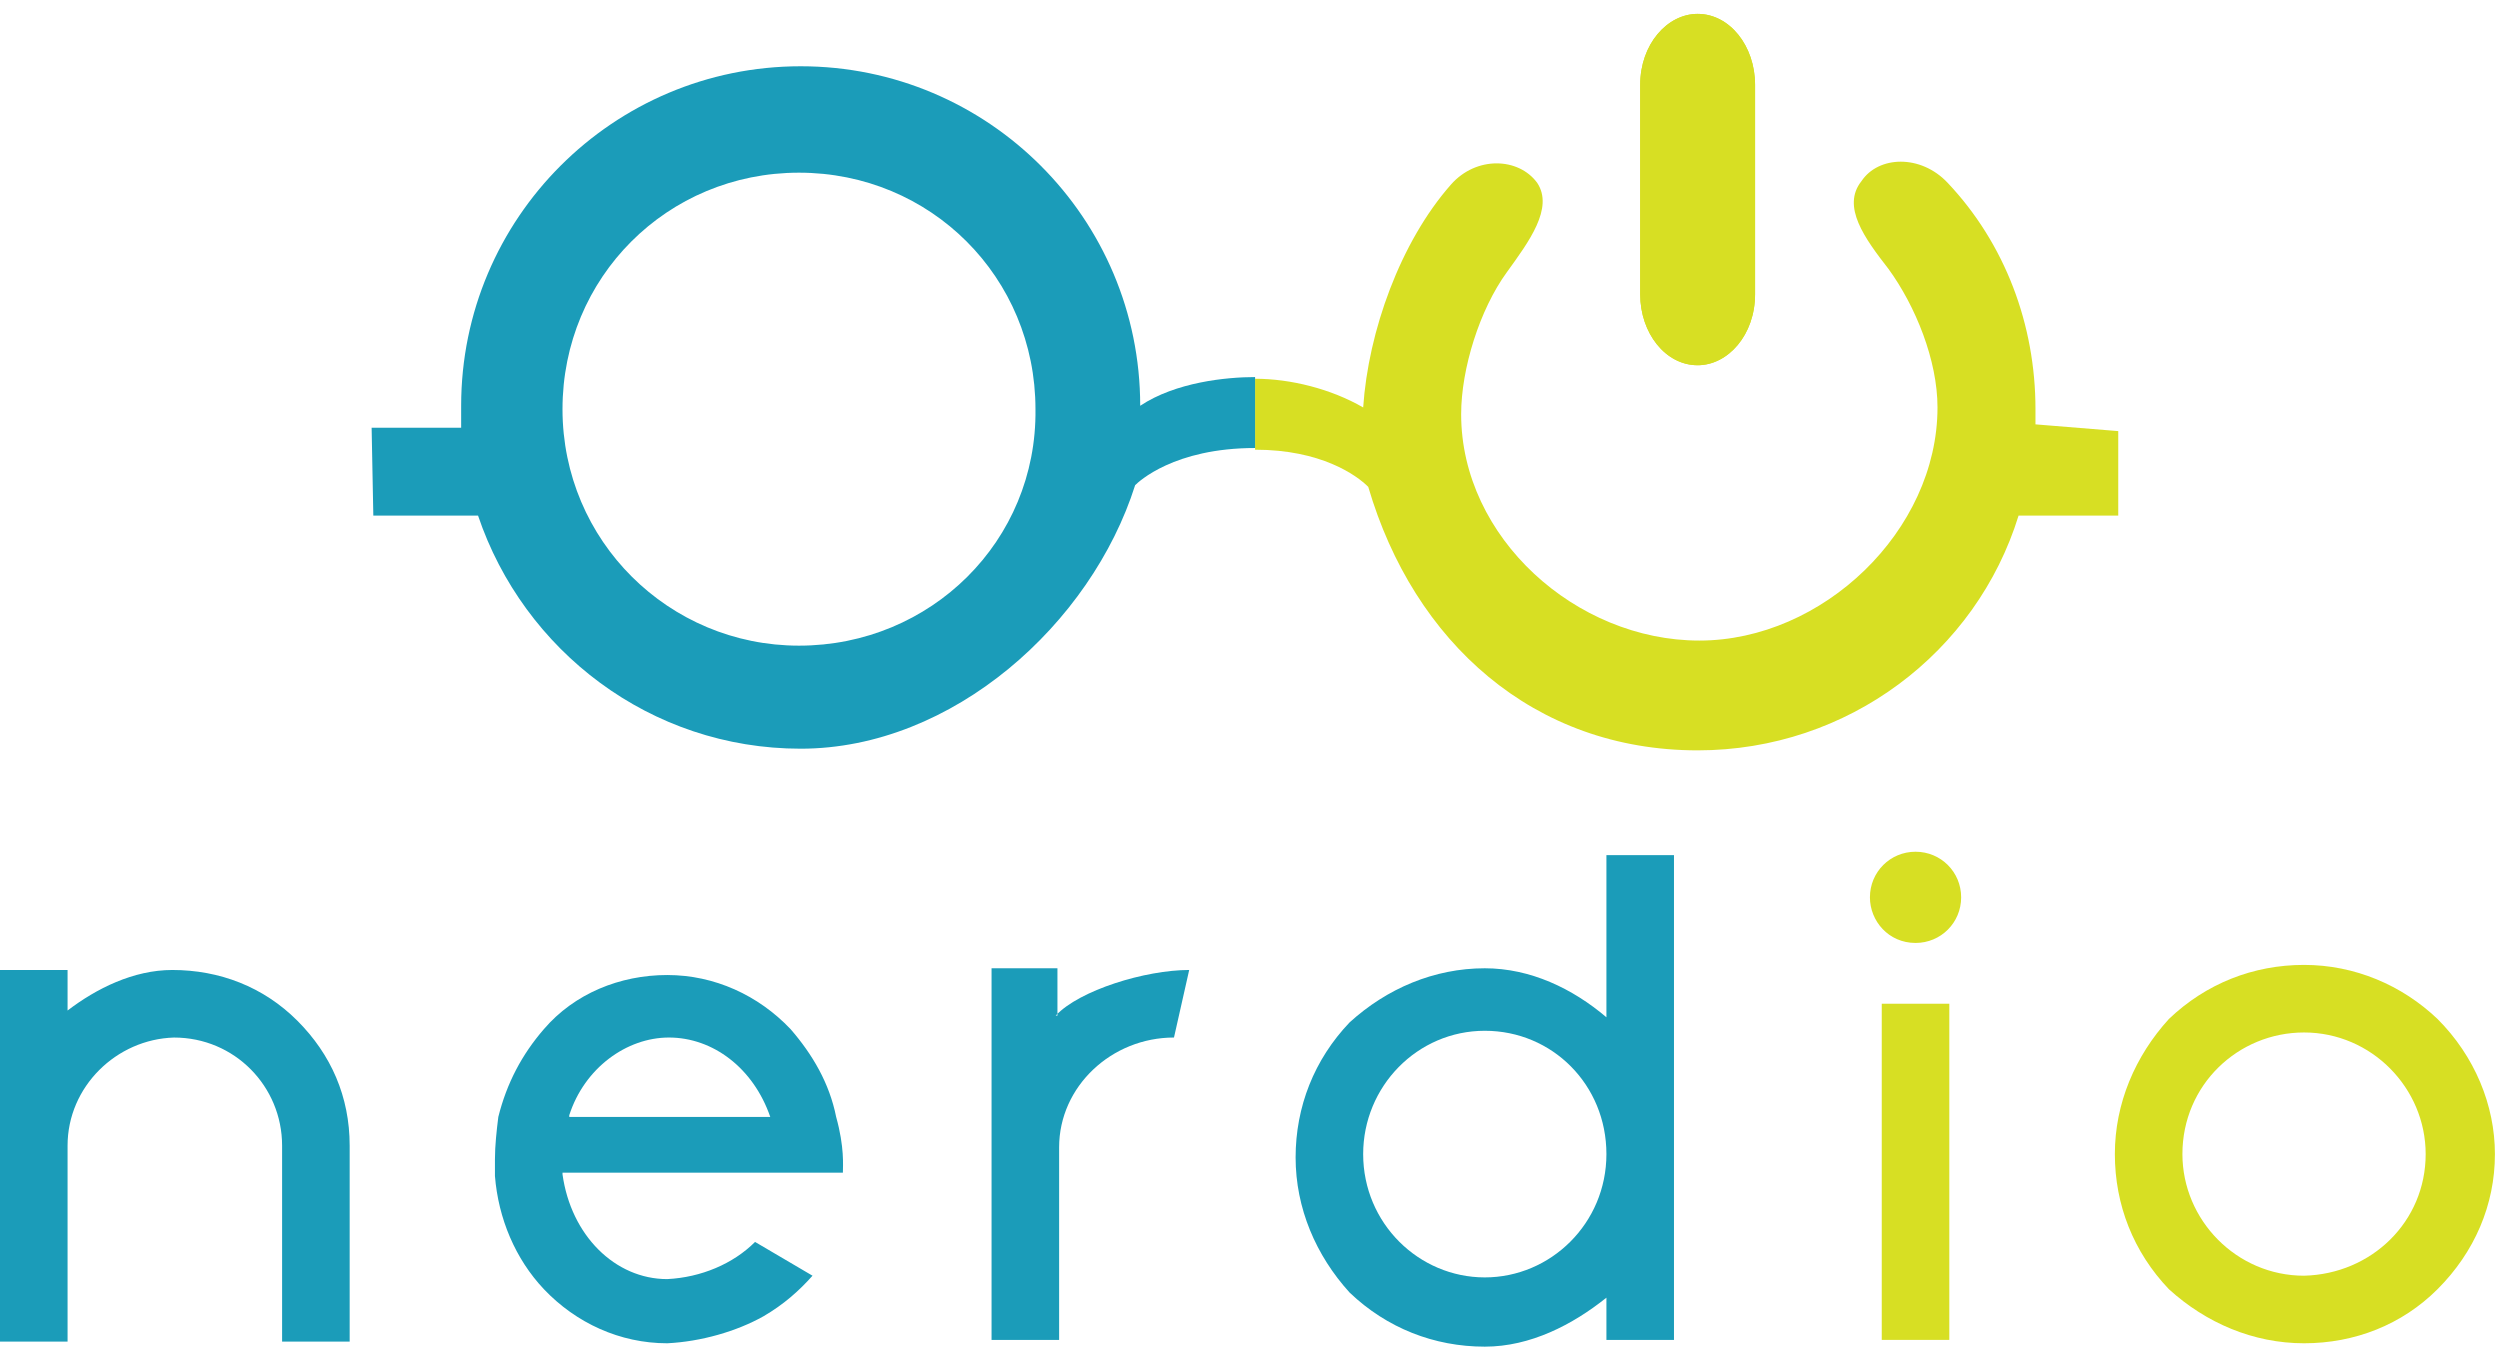
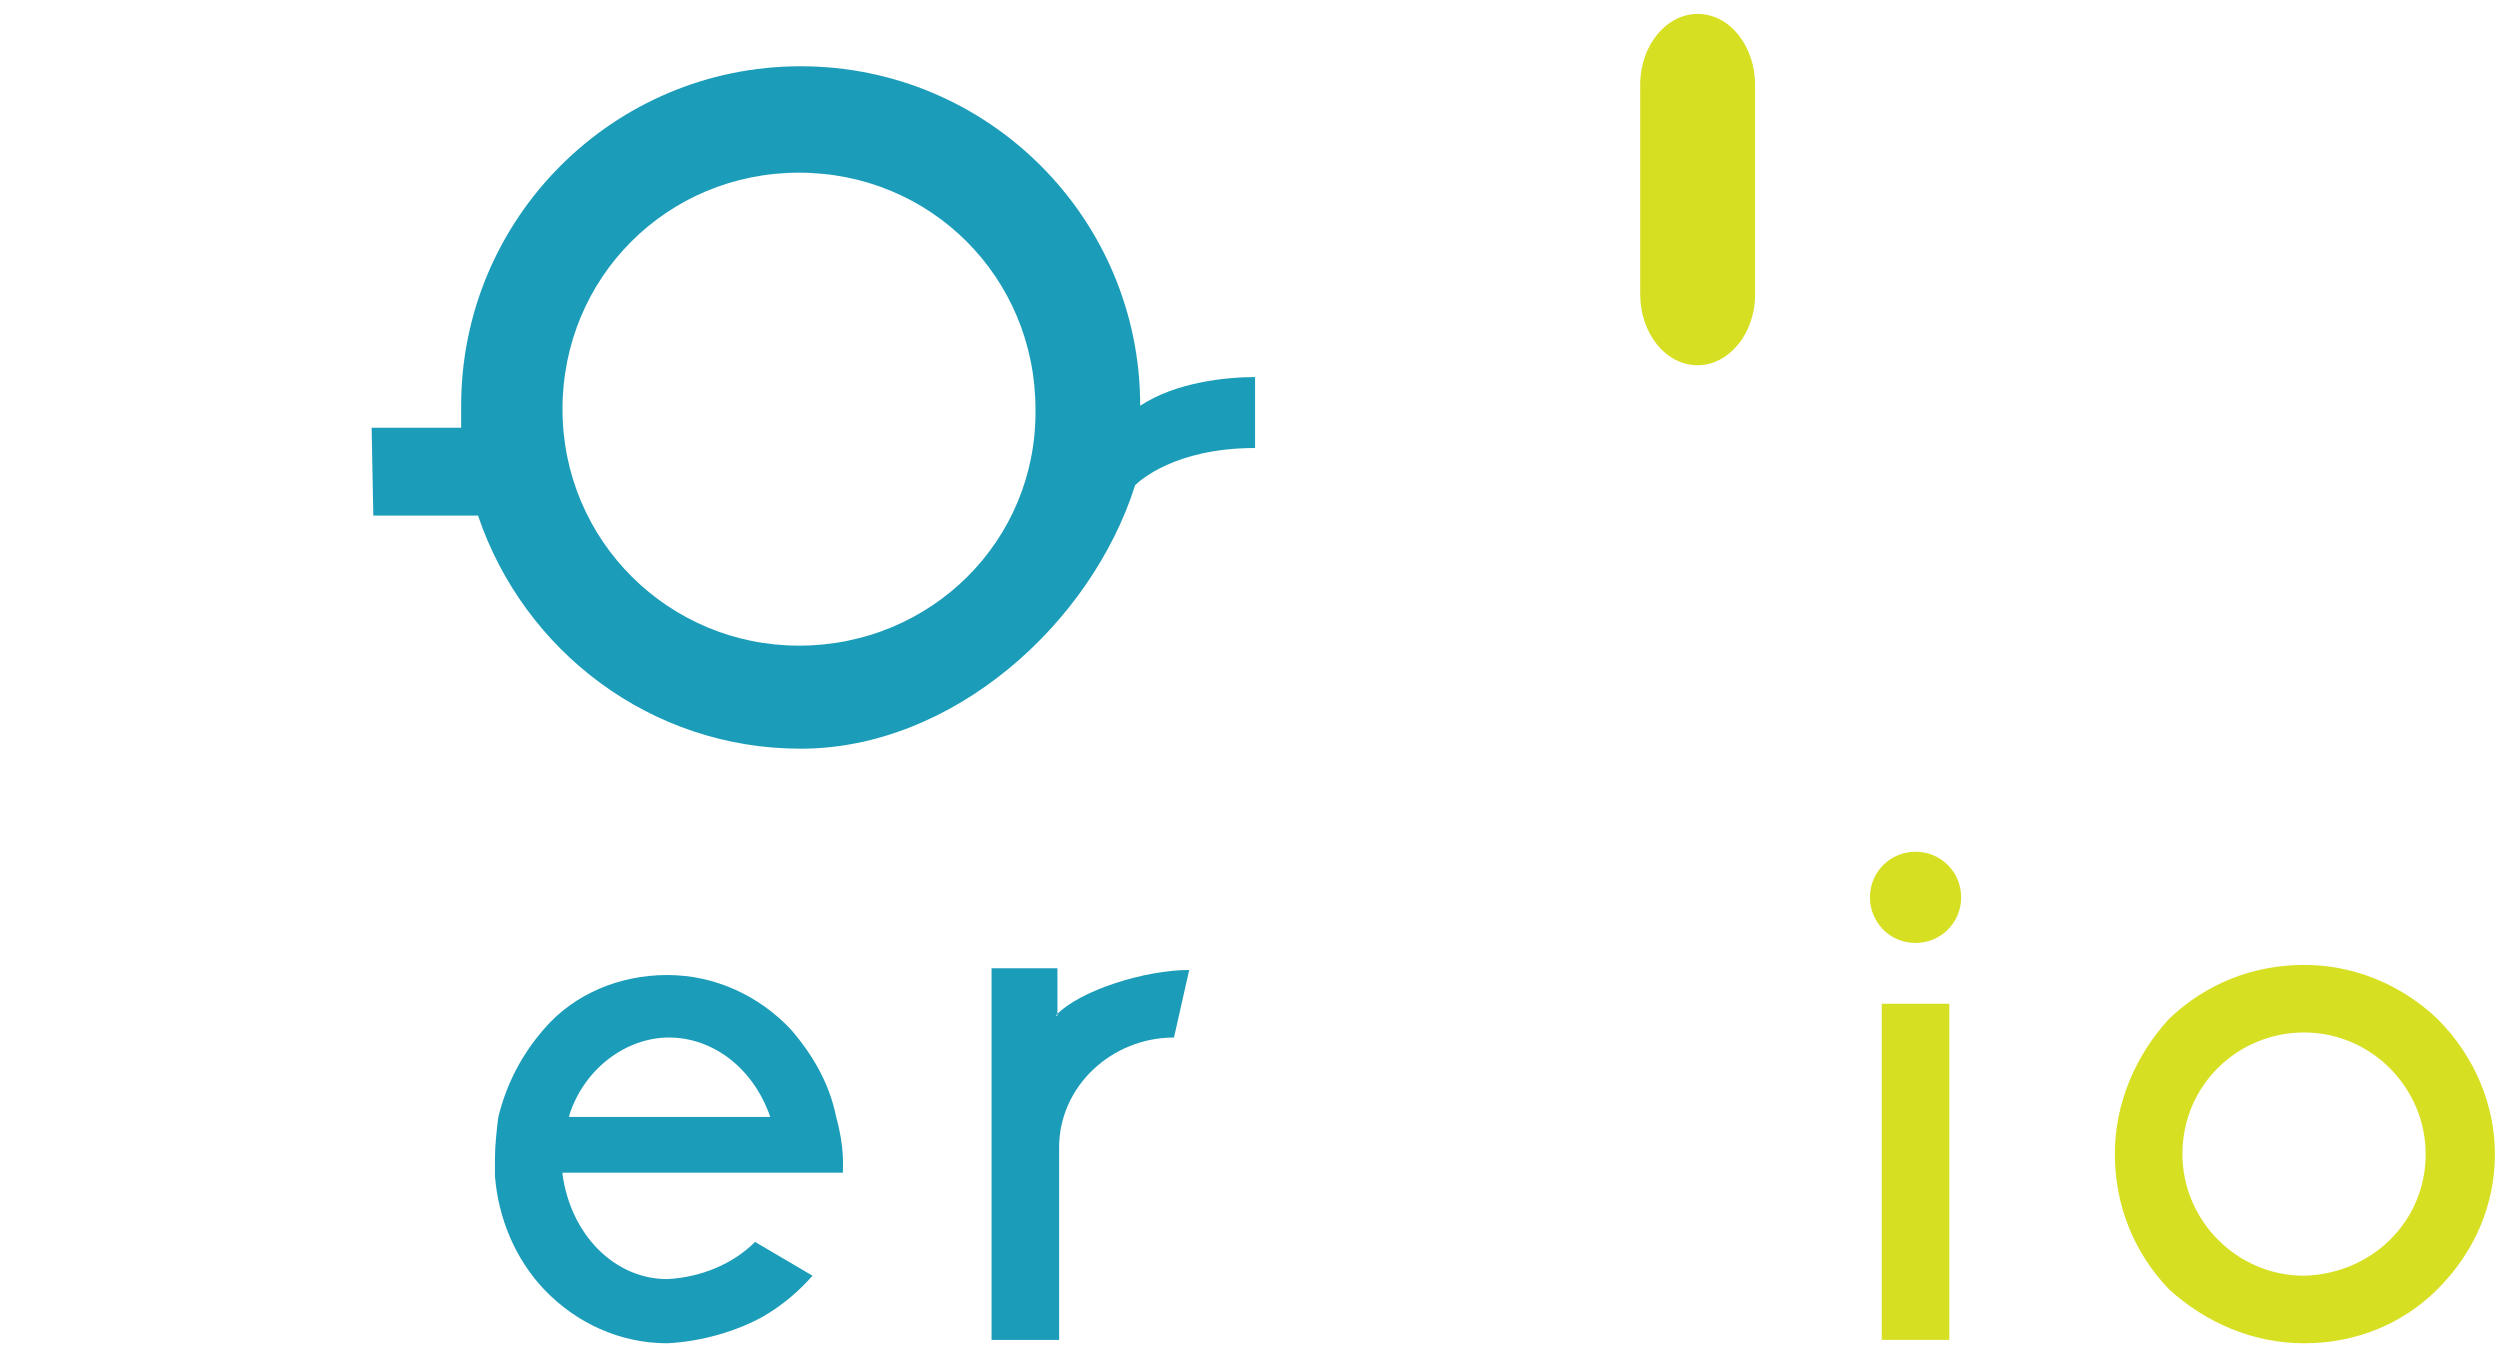
<svg xmlns="http://www.w3.org/2000/svg" width="180px" height="97px" viewBox="0 0 180 97">
  <title>logos/logo</title>
  <desc>Created with Sketch.</desc>
  <g id="logos/logo" stroke="none" stroke-width="1" fill="none" fill-rule="evenodd">
    <g id="Group-26" transform="translate(0, 1)">
-       <path d="M122.23,25.297 C124.418,25.297 126.365,23.108 126.365,20.189 L126.365,5.108 C126.365,2.311 124.541,0 122.23,0 C120.041,0 118.094,2.189 118.094,5.108 L118.094,20.189 C118.094,22.986 119.918,25.297 122.23,25.297" id="Fill-1" fill="#D7DF23" />
-       <path d="M152.514,30.04 L152.514,36.121 L145.338,36.121 C142.297,45.973 133.054,53.026 122.23,53.026 C110.433,53.026 101.797,45.243 98.514,34.054 C97.662,33.203 95.109,31.378 90.365,31.378 L90.365,26.27 C92.919,26.27 95.838,26.999 98.149,28.337 C98.514,22.865 100.825,16.418 104.473,12.284 C106.297,10.216 109.338,10.337 110.676,12.162 C111.892,13.986 110.068,16.418 108.487,18.608 C106.541,21.284 105.203,25.54 105.203,28.824 C105.203,37.703 113.473,45.121 122.352,45.121 C131.23,45.121 139.5,37.216 139.5,28.337 C139.5,24.932 137.919,21.04 135.973,18.365 C134.271,16.175 132.568,13.865 134.028,12.04 C135.243,10.216 138.285,10.094 140.23,12.162 C144.366,16.54 146.554,22.378 146.554,28.459 L146.554,29.554 L152.514,30.04 Z" id="Fill-4" fill="#D7DF23" />
      <path d="M57.527,45.487 C48.162,45.487 40.5,37.946 40.5,28.46 C40.5,18.973 48.041,11.433 57.527,11.433 C67.014,11.433 74.554,18.973 74.554,28.46 C74.676,37.946 67.014,45.487 57.527,45.487 Z M26.879,36.122 L34.419,36.122 C37.703,45.852 46.824,52.906 57.649,52.906 C68.595,52.906 78.568,43.906 81.73,33.933 C81.973,33.69 84.527,31.257 90.365,31.257 L90.365,26.149 C88.298,26.149 84.649,26.514 82.095,28.216 C82.095,28.095 82.095,28.338 82.095,28.216 C82.095,14.716 71.149,3.771 57.649,3.771 C44.149,3.771 33.203,14.716 33.203,28.216 L33.203,29.798 L26.757,29.798 L26.879,36.122 Z" id="Fill-6" fill="#1B9CB9" />
      <path d="M122.23,25.297 C124.418,25.297 126.365,23.108 126.365,20.189 L126.365,5.108 C126.365,2.311 124.541,0 122.23,0 C120.041,0 118.094,2.189 118.094,5.108 L118.094,20.189 C118.094,22.986 119.918,25.297 122.23,25.297" id="Fill-8" fill="#D7DF23" />
      <path d="M55.459,79.419 C54.243,75.892 51.325,73.702 48.163,73.702 C45.121,73.702 42.081,75.892 40.986,79.297 L40.986,79.419 L55.459,79.419 Z M60.688,83.433 L40.501,83.433 L40.501,83.554 C41.108,87.933 44.27,91.095 48.041,91.095 C50.474,90.973 52.783,90 54.364,88.419 L58.501,90.851 C57.526,91.945 56.432,92.919 54.974,93.77 C53.026,94.864 50.474,95.595 48.041,95.716 C44.636,95.716 41.474,94.257 39.163,91.824 C37.094,89.635 35.879,86.716 35.636,83.676 L35.636,82.459 C35.636,81.486 35.757,80.392 35.879,79.419 C36.486,76.986 37.581,74.919 39.163,73.095 C41.352,70.54 44.636,69.202 48.041,69.202 C51.446,69.202 54.608,70.662 56.919,73.095 C58.501,74.919 59.717,76.986 60.203,79.419 C60.812,81.607 60.688,82.945 60.688,83.433 Z" id="Fill-11" fill="#1B9CB9" />
      <path d="M76.014,72.121 C77.717,70.297 82.46,68.838 85.622,68.838 L84.527,73.702 C80.027,73.702 76.257,77.229 76.257,81.607 L76.257,95.473 L71.392,95.473 L71.392,68.716 L76.136,68.716 L76.136,72.121 L76.014,72.121 Z" id="Fill-13" fill="#1B9CB9" />
      <path d="M174.648,82.095 C174.648,77.351 170.756,73.338 165.891,73.338 C161.148,73.338 157.134,77.108 157.134,82.095 C157.134,86.838 161.027,90.851 165.891,90.851 C170.756,90.73 174.648,86.959 174.648,82.095 M179.634,82.095 C179.634,85.743 178.175,89.149 175.5,91.824 C172.946,94.378 169.541,95.716 165.891,95.716 C162.243,95.716 158.837,94.257 156.162,91.824 C153.608,89.149 152.27,85.743 152.27,82.095 C152.27,78.446 153.729,75.04 156.162,72.365 C158.837,69.811 162.243,68.473 165.891,68.473 C169.541,68.473 172.946,69.933 175.5,72.365 C178.175,75.04 179.634,78.568 179.634,82.095" id="Fill-15" fill="#D7DF23" />
-       <path d="M106.905,90.973 C102.162,90.973 98.148,87.081 98.148,82.095 C98.148,77.23 102.041,73.216 106.905,73.216 C111.77,73.216 115.662,77.108 115.662,82.095 C115.662,87.081 111.648,90.973 106.905,90.973 Z M115.662,72.244 C113.229,70.176 110.189,68.716 106.905,68.716 C103.257,68.716 99.851,70.176 97.176,72.608 C94.622,75.284 93.284,78.689 93.284,82.338 C93.284,85.987 94.743,89.392 97.176,92.068 C99.851,94.621 103.257,95.959 106.905,95.959 C110.189,95.959 113.229,94.378 115.662,92.433 L115.662,95.473 L120.527,95.473 L120.527,60.568 L115.662,60.568 L115.662,72.244 Z" id="Fill-17" fill="#1B9CB9" />
-       <path d="M25.176,81.487 L25.176,95.595 L20.311,95.595 L20.311,81.487 C20.311,77.23 16.905,73.703 12.527,73.703 C8.392,73.825 4.865,77.23 4.865,81.487 L4.865,95.595 L-0,95.595 L-0,68.839 L4.865,68.839 L4.865,71.758 C6.933,70.176 9.608,68.839 12.405,68.839 C15.811,68.839 18.973,70.054 21.405,72.487 C23.838,74.92 25.176,77.96 25.176,81.487" id="Fill-19" fill="#1B9CB9" />
      <path d="M134.635,63.608 C134.635,61.784 136.095,60.325 137.919,60.325 C139.743,60.325 141.203,61.784 141.203,63.608 C141.203,65.433 139.743,66.892 137.919,66.892 C135.973,66.892 134.635,65.311 134.635,63.608" id="Fill-22" fill="#D7DF23" />
      <polygon id="Fill-24" fill="#D7DF23" points="135.486 95.472 140.351 95.472 140.351 71.269 135.486 71.269" />
    </g>
  </g>
</svg>